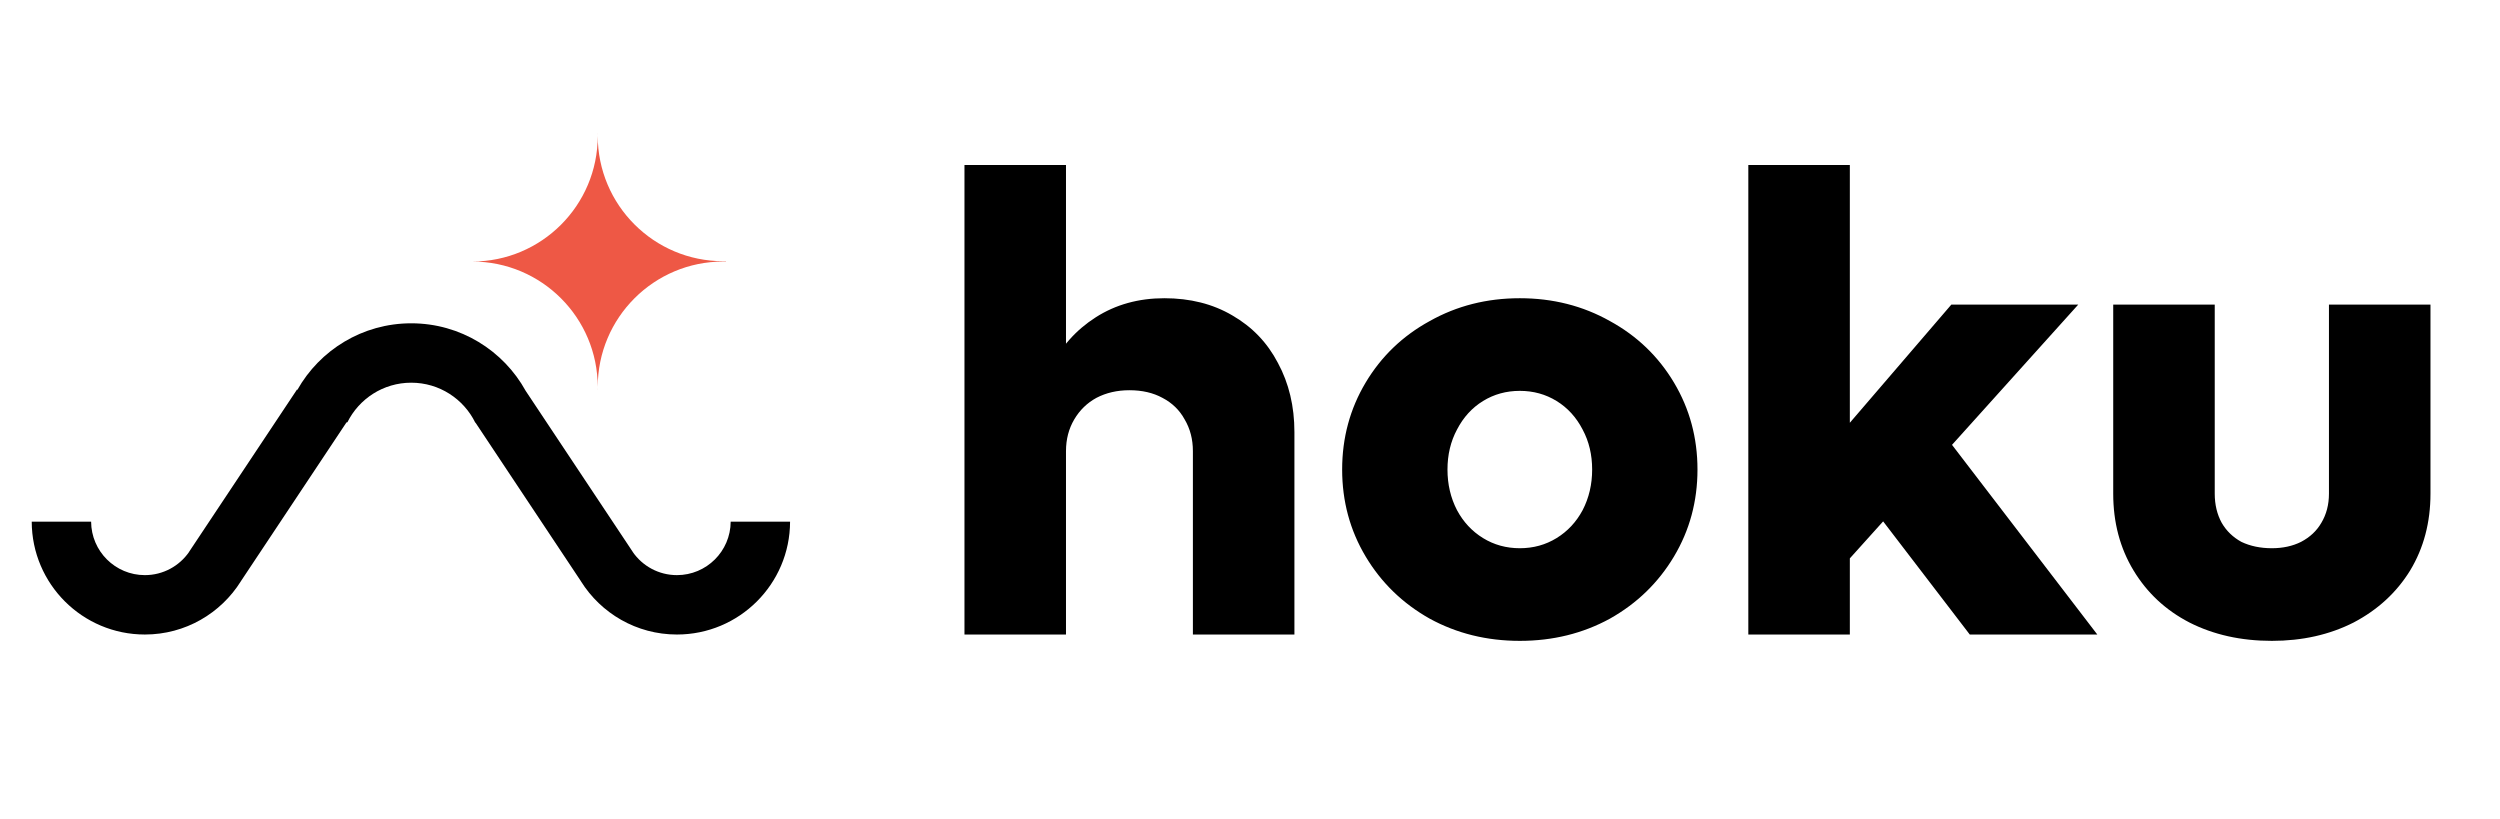
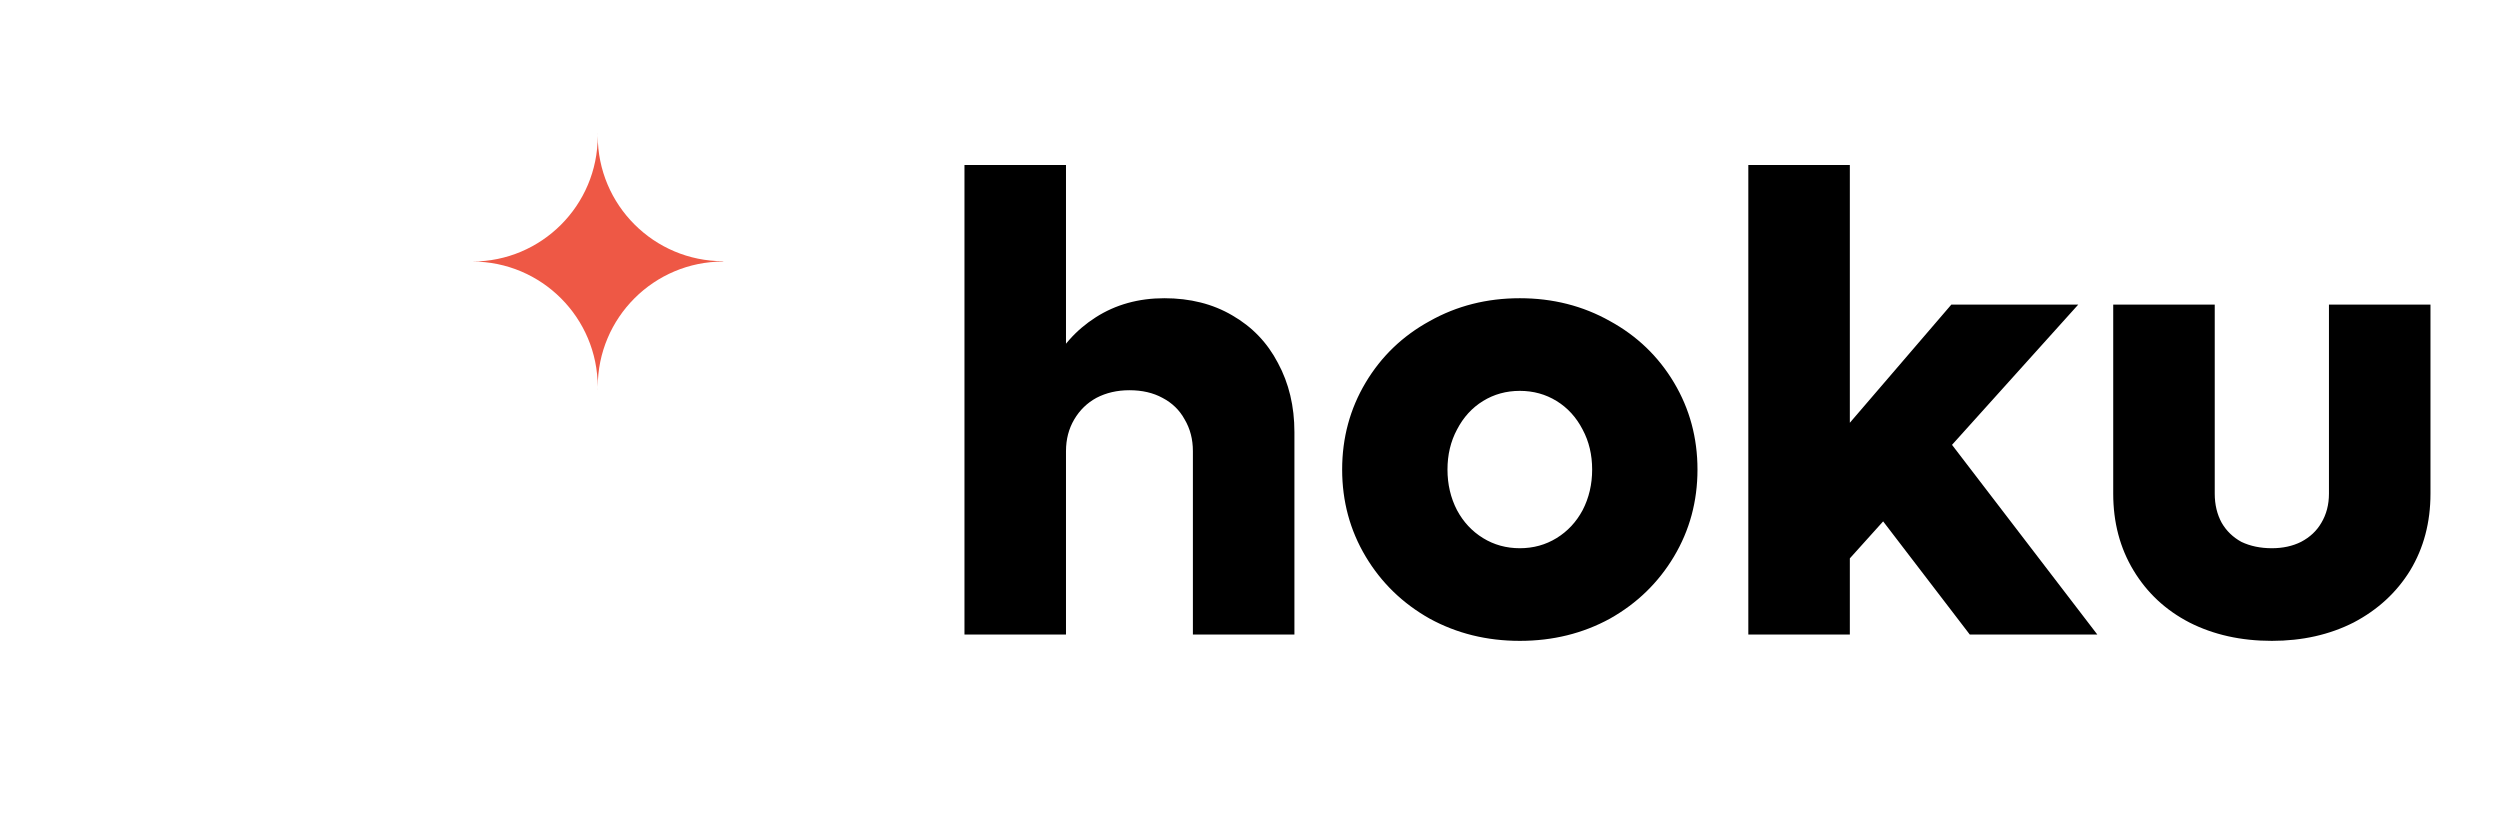
<svg xmlns="http://www.w3.org/2000/svg" width="394" height="129" viewBox="0 0 394 129" fill="none">
  <rect width="394" height="129" fill="white" />
-   <path d="M114.421 41.162C114.275 41.165 114.129 41.167 113.982 41.167C103.058 41.167 94.203 32.311 94.203 21.387C94.203 21.258 94.204 21.129 94.206 21H94.198C94.201 21.146 94.203 21.292 94.203 21.438C94.203 32.362 85.347 41.218 74.423 41.218C74.276 41.218 74.13 41.217 73.985 41.213L73.985 41.223C74.13 41.22 74.276 41.218 74.423 41.218C85.343 41.218 94.197 50.068 94.203 60.987C94.208 50.068 103.062 41.218 113.982 41.218C114.129 41.218 114.275 41.22 114.421 41.223V41.162Z" fill="#EE5845" />
+   <path d="M114.421 41.162C114.275 41.165 114.129 41.167 113.982 41.167C103.058 41.167 94.203 32.311 94.203 21.387C94.203 21.258 94.204 21.129 94.206 21H94.198C94.201 21.146 94.203 21.292 94.203 21.438C94.203 32.362 85.347 41.218 74.423 41.218C74.276 41.218 74.13 41.217 73.985 41.213L73.985 41.223C74.13 41.22 74.276 41.218 74.423 41.218C85.343 41.218 94.197 50.068 94.203 60.987C94.208 50.068 103.062 41.218 113.982 41.218V41.162Z" fill="#EE5845" />
  <path d="M94.207 61.436C94.204 61.294 94.203 61.151 94.203 61.009C94.203 61.151 94.201 61.294 94.198 61.436H94.207Z" fill="#EE5845" />
-   <path d="M74.909 66.62C73.084 62.885 69.248 60.313 64.812 60.313C60.396 60.313 56.576 62.86 54.741 66.566L54.703 66.537L54.589 66.594L37.955 91.61L37.959 91.612C34.808 96.65 29.211 100 22.831 100C12.999 100 5.025 92.042 5 82.216H14.36C14.385 86.873 18.168 90.64 22.831 90.64C25.72 90.64 28.271 89.194 29.8 86.986L29.792 86.981L30.115 86.496C30.118 86.492 30.12 86.487 30.123 86.483L30.128 86.474L30.129 86.474L46.801 61.401L46.863 61.443C50.395 55.181 57.11 50.953 64.812 50.953C72.58 50.953 79.344 55.255 82.851 61.606L99.387 86.474L99.388 86.474C99.392 86.481 99.397 86.488 99.401 86.496L99.724 86.981L99.716 86.986C101.245 89.194 103.796 90.64 106.685 90.64C111.348 90.64 115.131 86.873 115.156 82.216H124.516C124.491 92.042 116.517 100 106.685 100C100.305 100 94.708 96.65 91.557 91.612L91.561 91.61L74.935 66.606L74.909 66.62Z" fill="black" />
  <path d="M152 26H168V61.4L165.5 58.1C167.167 54.7 169.567 52 172.7 50C175.833 48 179.433 47 183.5 47C187.567 47 191.133 47.9 194.2 49.7C197.333 51.5 199.733 54 201.4 57.2C203.133 60.4 204 64.033 204 68.1V100H188V71.1C188 69.233 187.567 67.567 186.7 66.1C185.9 64.633 184.733 63.5 183.2 62.7C181.733 61.9 180 61.5 178 61.5C176.067 61.5 174.333 61.9 172.8 62.7C171.333 63.5 170.167 64.633 169.3 66.1C168.433 67.567 168 69.233 168 71.1V100H152V26ZM211.523 74C211.523 69 212.757 64.433 215.223 60.3C217.69 56.167 221.057 52.933 225.323 50.6C229.59 48.2 234.323 47 239.523 47C244.723 47 249.457 48.2 253.723 50.6C257.99 52.933 261.357 56.167 263.823 60.3C266.29 64.433 267.523 69 267.523 74C267.523 79 266.29 83.567 263.823 87.7C261.357 91.833 257.99 95.1 253.723 97.5C249.457 99.833 244.723 101 239.523 101C234.323 101 229.59 99.833 225.323 97.5C221.057 95.1 217.69 91.833 215.223 87.7C212.757 83.567 211.523 79 211.523 74ZM228.123 74C228.123 76.333 228.623 78.467 229.623 80.4C230.623 82.267 231.99 83.733 233.723 84.8C235.457 85.867 237.39 86.4 239.523 86.4C241.657 86.4 243.59 85.867 245.323 84.8C247.057 83.733 248.423 82.267 249.423 80.4C250.423 78.467 250.923 76.333 250.923 74C250.923 71.667 250.423 69.567 249.423 67.7C248.423 65.767 247.057 64.267 245.323 63.2C243.59 62.133 241.657 61.6 239.523 61.6C237.39 61.6 235.457 62.133 233.723 63.2C231.99 64.267 230.623 65.767 229.623 67.7C228.623 69.567 228.123 71.667 228.123 74ZM330.535 100H310.435L295.735 80.8L306.635 68.8L330.535 100ZM291.535 100H275.535V26H291.535V73.8L286.835 72.1L307.535 48H327.535L291.535 88V100ZM349.043 48V77.8C349.043 79.533 349.41 81.067 350.143 82.4C350.876 83.667 351.91 84.667 353.243 85.4C354.643 86.067 356.243 86.4 358.043 86.4C359.776 86.4 361.31 86.067 362.643 85.4C364.043 84.667 365.11 83.667 365.843 82.4C366.643 81.067 367.043 79.533 367.043 77.8V48H383.043V77.8C383.043 82.333 381.976 86.367 379.843 89.9C377.71 93.367 374.743 96.1 370.943 98.1C367.143 100.033 362.843 101 358.043 101C353.176 101 348.843 100.033 345.043 98.1C341.31 96.167 338.376 93.433 336.243 89.9C334.11 86.367 333.043 82.333 333.043 77.8V48H349.043Z" fill="black" />
</svg>